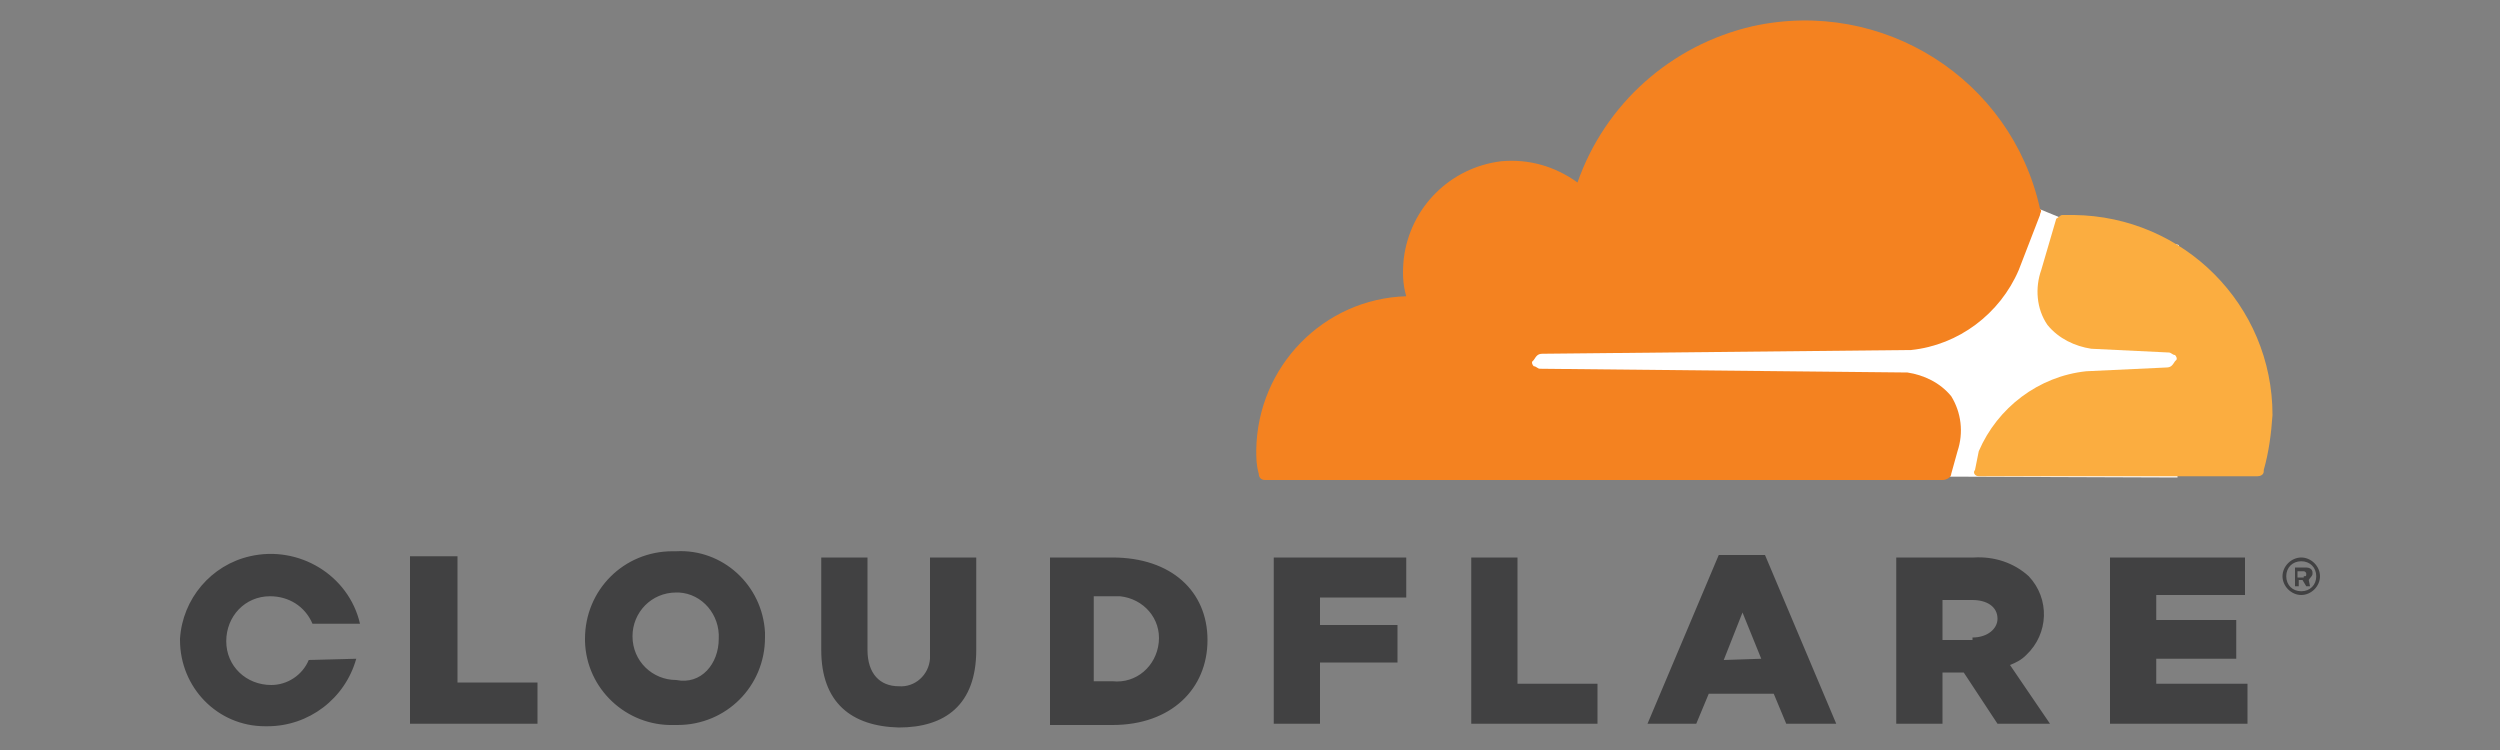
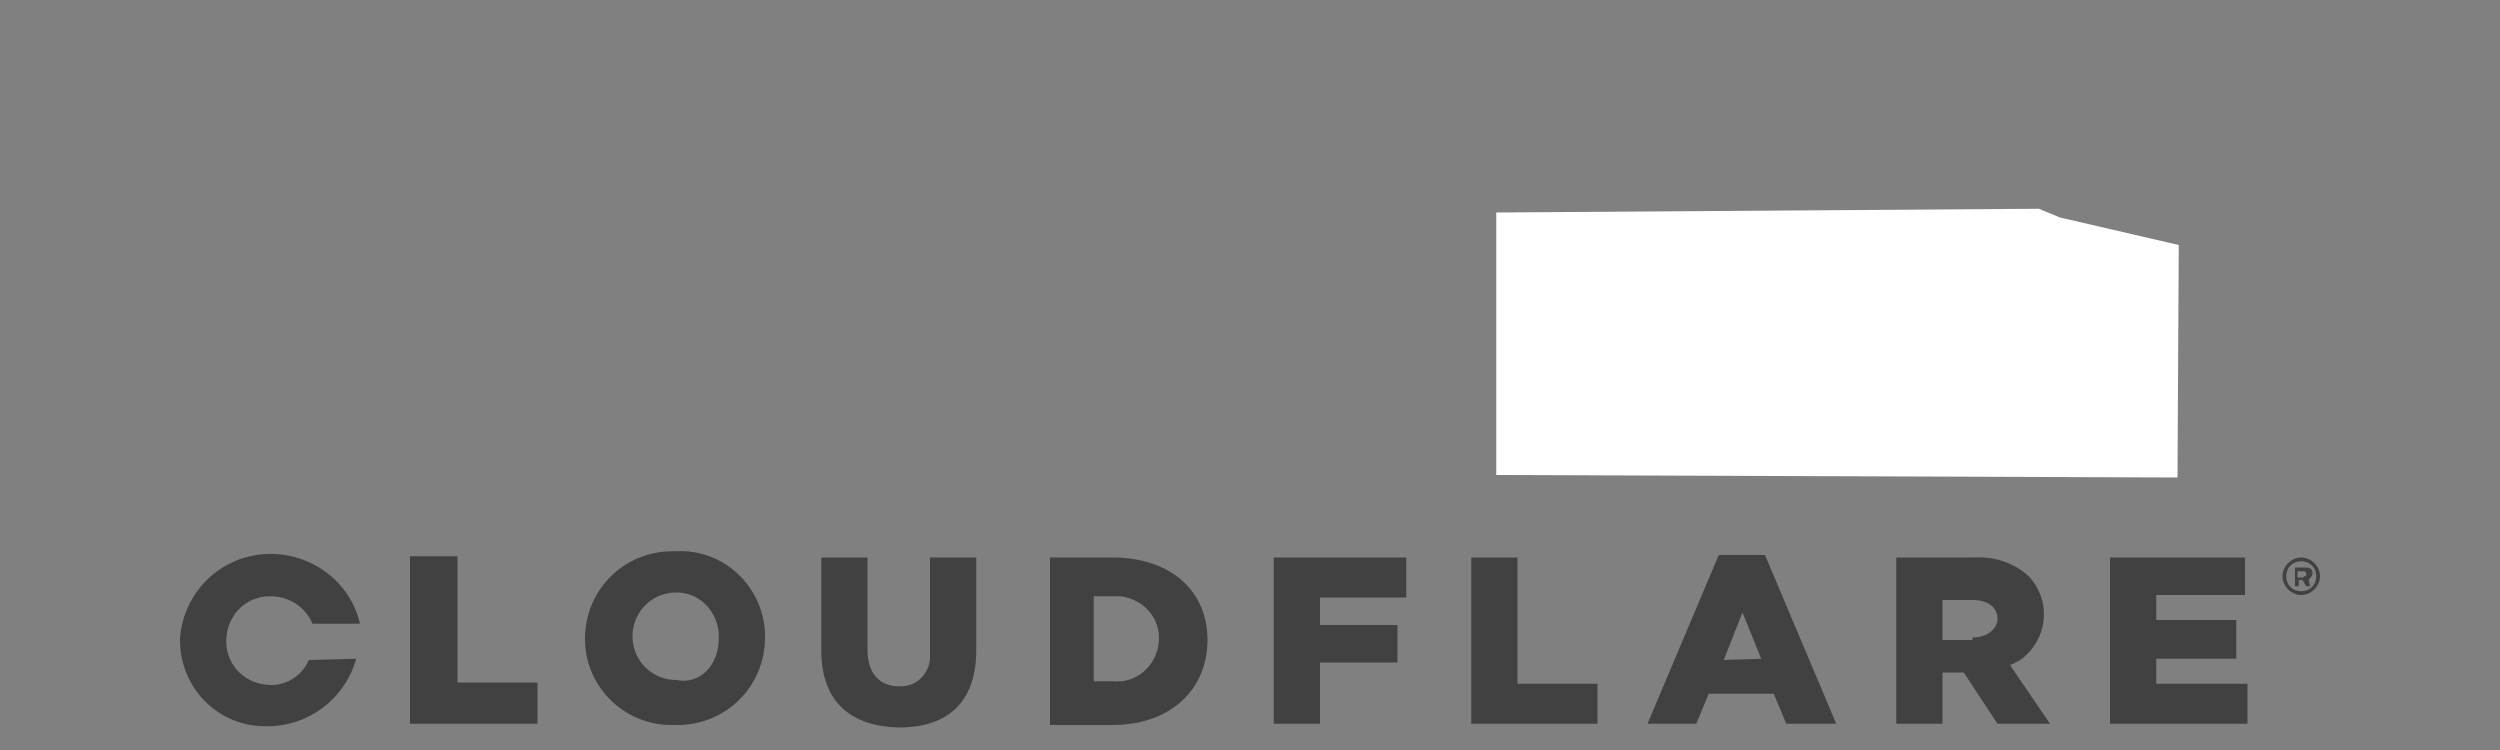
<svg xmlns="http://www.w3.org/2000/svg" version="1.1" id="Layer_1" x="0px" y="0px" viewBox="0 0 200 60" style="enable-background:new 0 0 200 60;" xml:space="preserve">
  <rect x="0" y="0" width="200" height="60" fill="#808080" stroke="none" />
  <style type="text/css">
	.st0{fill:#FFFFFF;}
	.st1{fill:#F48220;}
	.st2{fill:#FBAD40;}
	.st3{fill:#414142;}
</style>
  <g>
    <path class="st0" d="M174.3,19.6l-9.5-2.2l-1.7-0.7l-43.4,0.3V38l54.5,0.2L174.3,19.6z" />
-     <path class="st1" d="M156.6,36.1c0.5-1.5,0.3-3.1-0.5-4.4c-0.9-1.1-2.2-1.7-3.5-1.9l-29.4-0.3c-0.2,0-0.3-0.2-0.5-0.2   c-0.1-0.1-0.2-0.3-0.1-0.4l0.1-0.1c0.2-0.3,0.3-0.5,0.7-0.5l29.5-0.3c3.8-0.4,7.1-2.9,8.6-6.4l1.7-4.4c0-0.2,0.2-0.3,0-0.5   c-2.3-10.4-12.6-16.9-23-14.6c-6.5,1.5-11.8,6.2-14,12.5c-1.8-1.3-3.9-1.9-6.1-1.7c-4.1,0.5-7.3,3.7-7.8,7.8c-0.1,1-0.1,2,0.2,3   c-6.6,0.2-11.9,5.6-12,12.3c0,0.6,0,1.2,0.2,1.9c0,0.3,0.2,0.5,0.5,0.5h54.2c0.3,0,0.7-0.2,0.7-0.5L156.6,36.1z" />
-     <path class="st2" d="M165.9,17.2H165c-0.2,0-0.3,0.2-0.5,0.3l-1.2,4.1c-0.5,1.4-0.4,3.1,0.5,4.4c0.9,1.1,2.2,1.7,3.5,1.9l6.2,0.3   c0.2,0,0.3,0.2,0.5,0.2c0.1,0.1,0.2,0.3,0.1,0.4l-0.1,0.1c-0.2,0.3-0.3,0.5-0.7,0.5l-6.4,0.3c-3.8,0.4-7.1,2.9-8.6,6.4l-0.3,1.5   c-0.2,0.2,0,0.5,0.3,0.5h22.3c0.2,0,0.5-0.1,0.5-0.4c0,0,0-0.1,0-0.1c0.4-1.4,0.6-2.9,0.7-4.4C181.8,24.4,174.7,17.3,165.9,17.2" />
    <path class="st3" d="M184.1,47.6c-0.8,0-1.5-0.7-1.5-1.5s0.7-1.5,1.5-1.5c0.8,0,1.5,0.7,1.5,1.5c0,0,0,0,0,0   C185.6,46.9,184.9,47.6,184.1,47.6L184.1,47.6 M184.1,44.9c-0.7,0-1.2,0.5-1.2,1.2c0,0.7,0.5,1.2,1.2,1.2c0.7,0,1.2-0.5,1.2-1.2   c0,0,0,0,0,0l0,0C185.3,45.4,184.8,44.9,184.1,44.9L184.1,44.9 M184.8,46.9h-0.3l-0.3-0.5h-0.3v0.5h-0.3v-1.5h0.9   c0.2,0,0.5,0.1,0.5,0.4c0,0,0,0,0,0c0,0,0,0.1,0,0.1c0,0.2-0.2,0.3-0.3,0.5L184.8,46.9L184.8,46.9z M184.3,46.1   c0.2,0,0.2,0,0.2-0.2c0-0.1-0.1-0.2-0.2-0.2c0,0,0,0,0,0h-0.5v0.5h0.5V46.1z M32.8,44.5h3.8v10.1H43v3.3H32.8L32.8,44.5z    M46.8,51.1c0-3.9,3.1-7,7-7h0.3c3.7-0.2,6.9,2.7,7.1,6.5c0,0,0,0,0,0c0,0.1,0,0.3,0,0.4c0,3.9-3.1,7-7,7h-0.3   c-3.8,0.1-7-2.9-7.1-6.7c0,0,0,0,0,0V51.1 M57.5,51.1c0.1-1.9-1.3-3.6-3.2-3.7h-0.2c-2,0-3.5,1.6-3.5,3.5c0,2,1.6,3.5,3.5,3.5   C56.1,54.8,57.5,53.1,57.5,51.1 M65.7,52v-7.4h3.7V52c0,1.9,1,2.9,2.5,2.9c1.3,0.1,2.4-0.9,2.5-2.2c0-0.2,0-0.4,0-0.5v-7.6h3.7V52   c0,4.4-2.5,6.2-6.2,6.2C68.1,58.1,65.7,56.2,65.7,52 M83.8,44.6H89c4.7,0,7.6,2.7,7.6,6.6s-2.9,6.8-7.6,6.8H84V44.6H83.8z M89,54.5   c1.9,0.2,3.5-1.2,3.7-3.1c0.2-1.9-1.2-3.5-3.1-3.7c-0.2,0-0.4,0-0.6,0h-1.5v6.8H89z M101.9,44.6h10.6v3.2h-6.9V50h6.2v3h-6.2v4.9   h-3.7V44.6z M117.7,44.6h3.7v10.1h6.4v3.2h-10.1L117.7,44.6z M137.5,44.4h3.7l5.7,13.5h-4l-1-2.4h-5.2l-1,2.4h-3.9L137.5,44.4z    M140.9,52.7l-1.5-3.7l-1.5,3.8L140.9,52.7z M151.7,44.6h6.2c1.6-0.1,3.2,0.4,4.4,1.5c1.7,1.8,1.6,4.6-0.2,6.3   c-0.4,0.4-0.8,0.6-1.3,0.8l3.2,4.7h-4.2l-2.7-4.1h-1.7v4.1h-3.7L151.7,44.6z M157.8,51c1.2,0,2-0.7,2-1.5c0-1-0.9-1.5-2-1.5h-2.4   v3.2h2.4V51z M168.8,44.6h10.8v3h-7.1v2h6.4v3.1h-6.4v2h7.3v3.2h-11L168.8,44.6z M24.7,52.8c-0.5,1.2-1.7,2-3,2   c-2,0-3.6-1.5-3.6-3.5c0-2,1.5-3.6,3.5-3.6c1.5,0,2.8,0.8,3.4,2.2h3.8c-0.9-3.9-4.9-6.3-8.8-5.4c-3.1,0.7-5.4,3.4-5.6,6.6v0.1   c0,3.8,3,6.9,6.8,6.9c0,0,0,0,0,0c0.1,0,0.2,0,0.2,0c3.3,0,6.2-2.2,7.1-5.4L24.7,52.8z" />
  </g>
</svg>